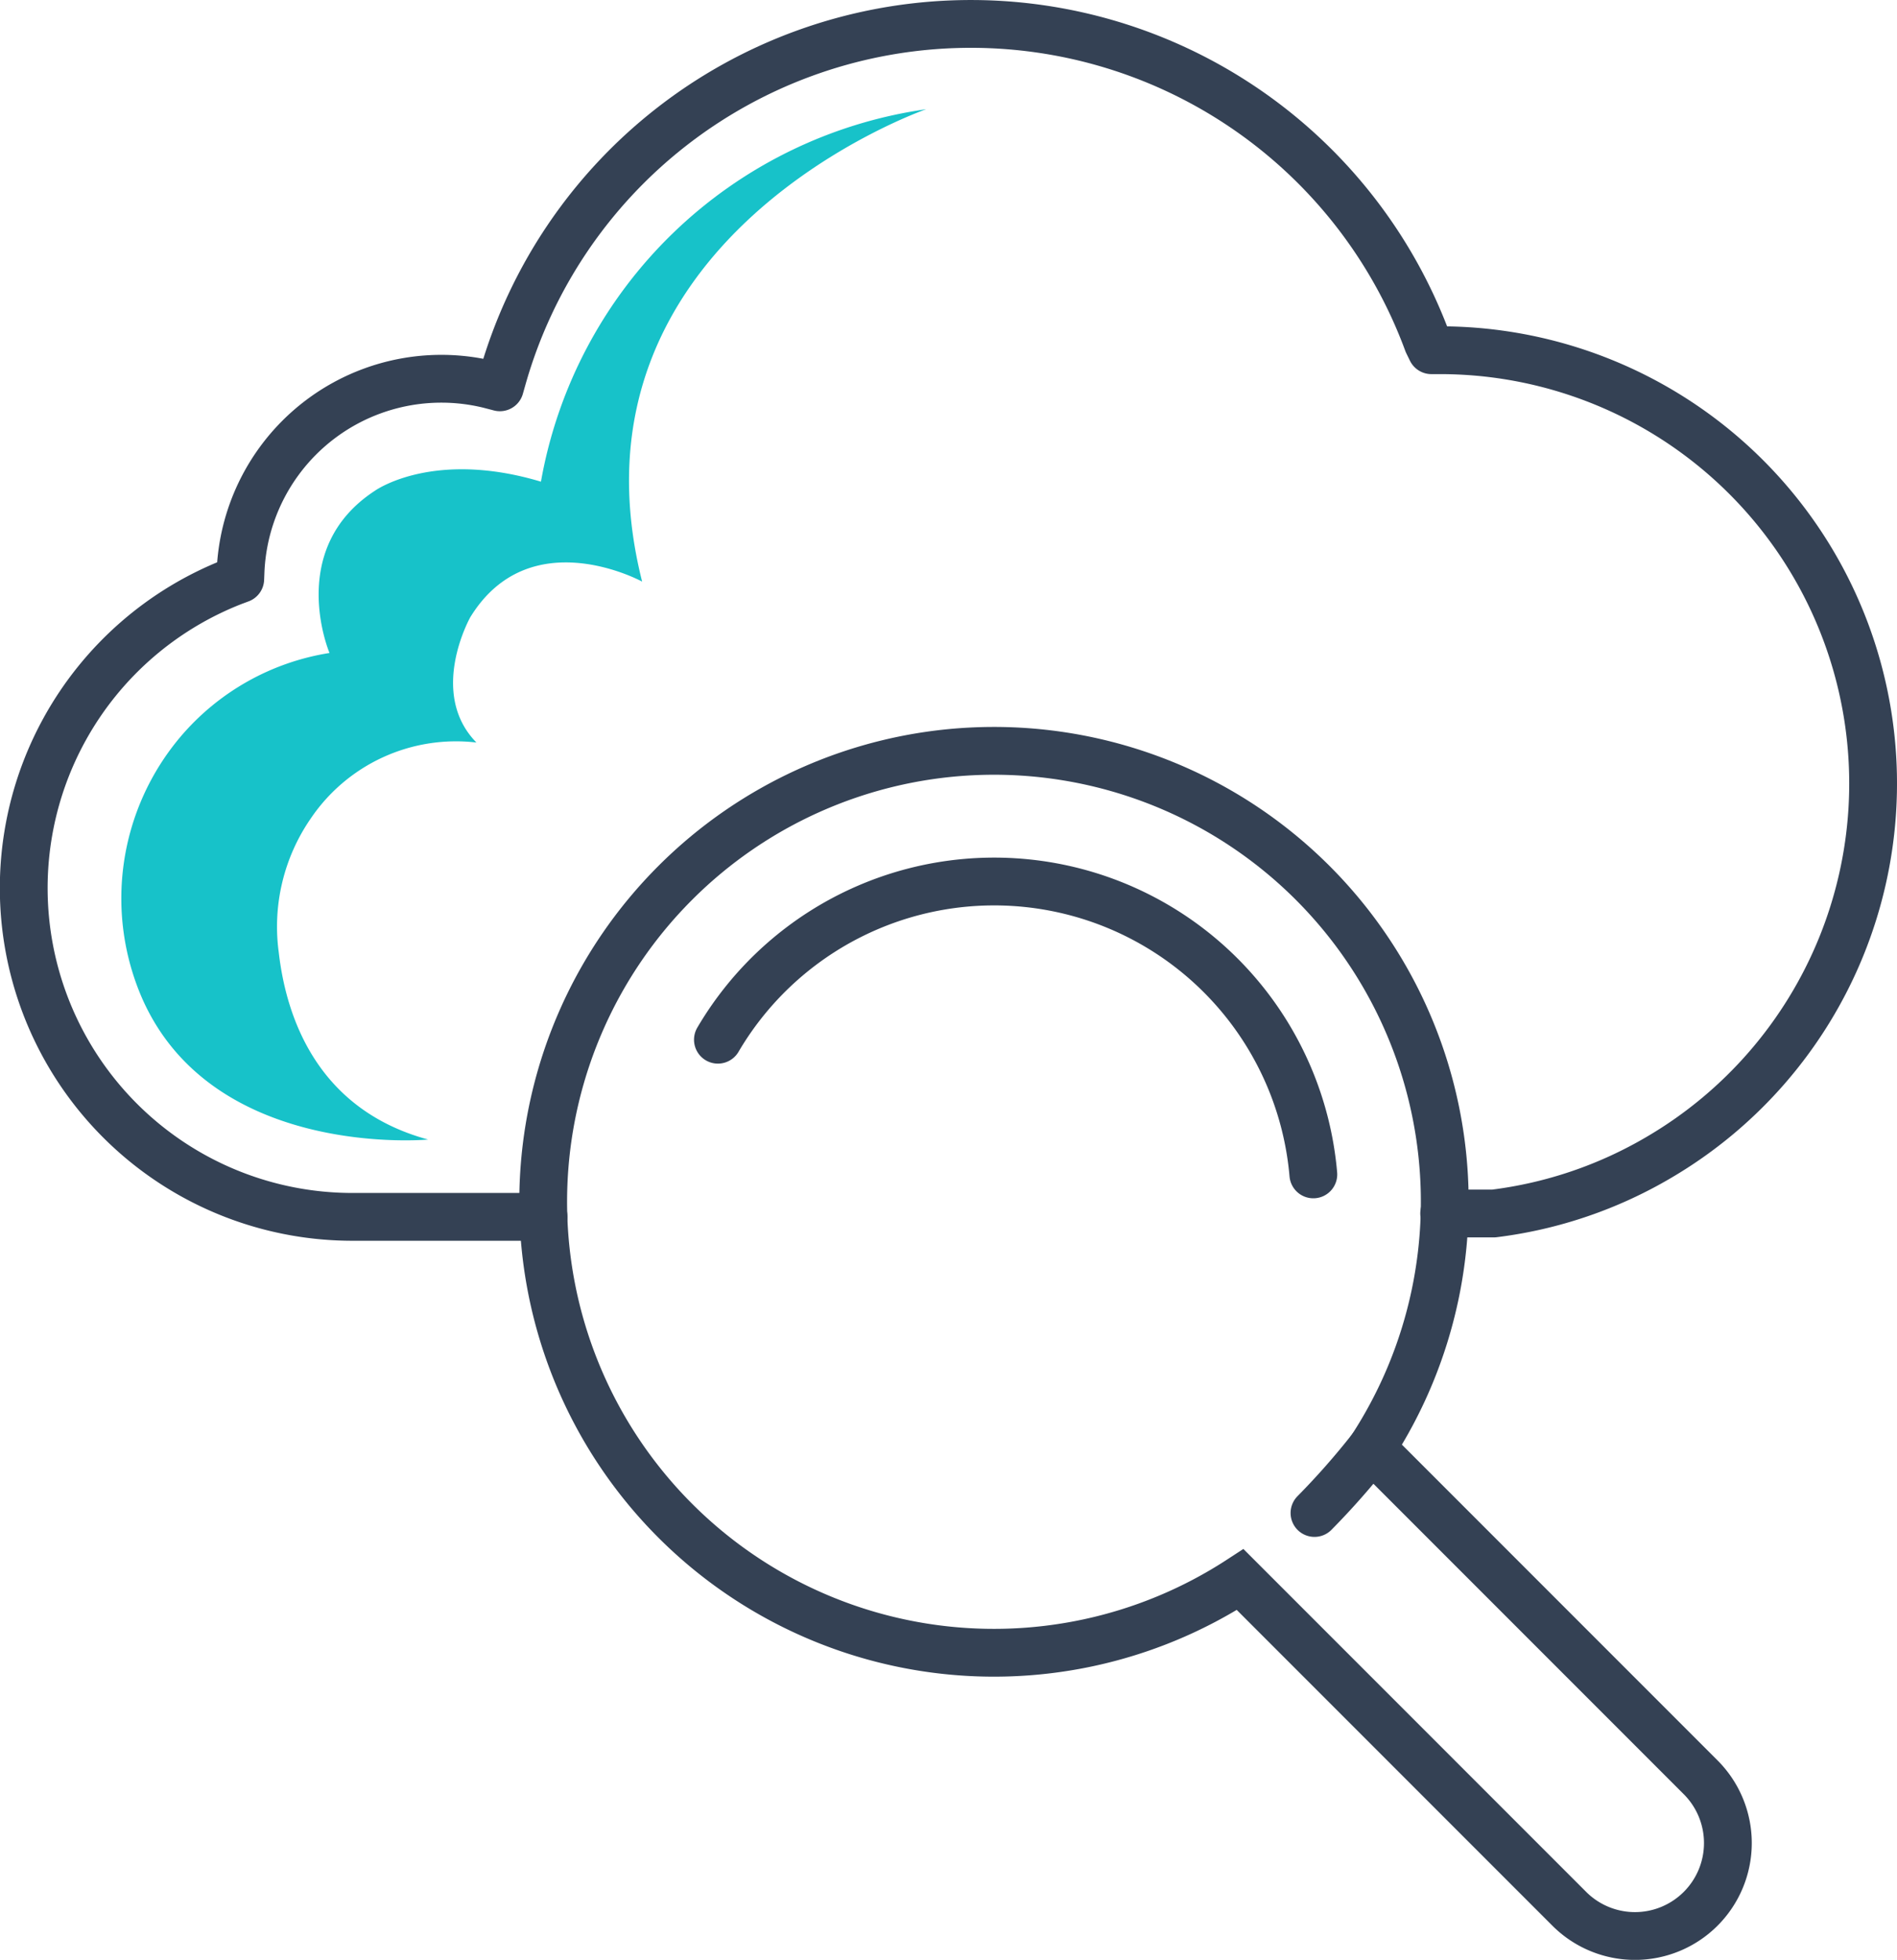
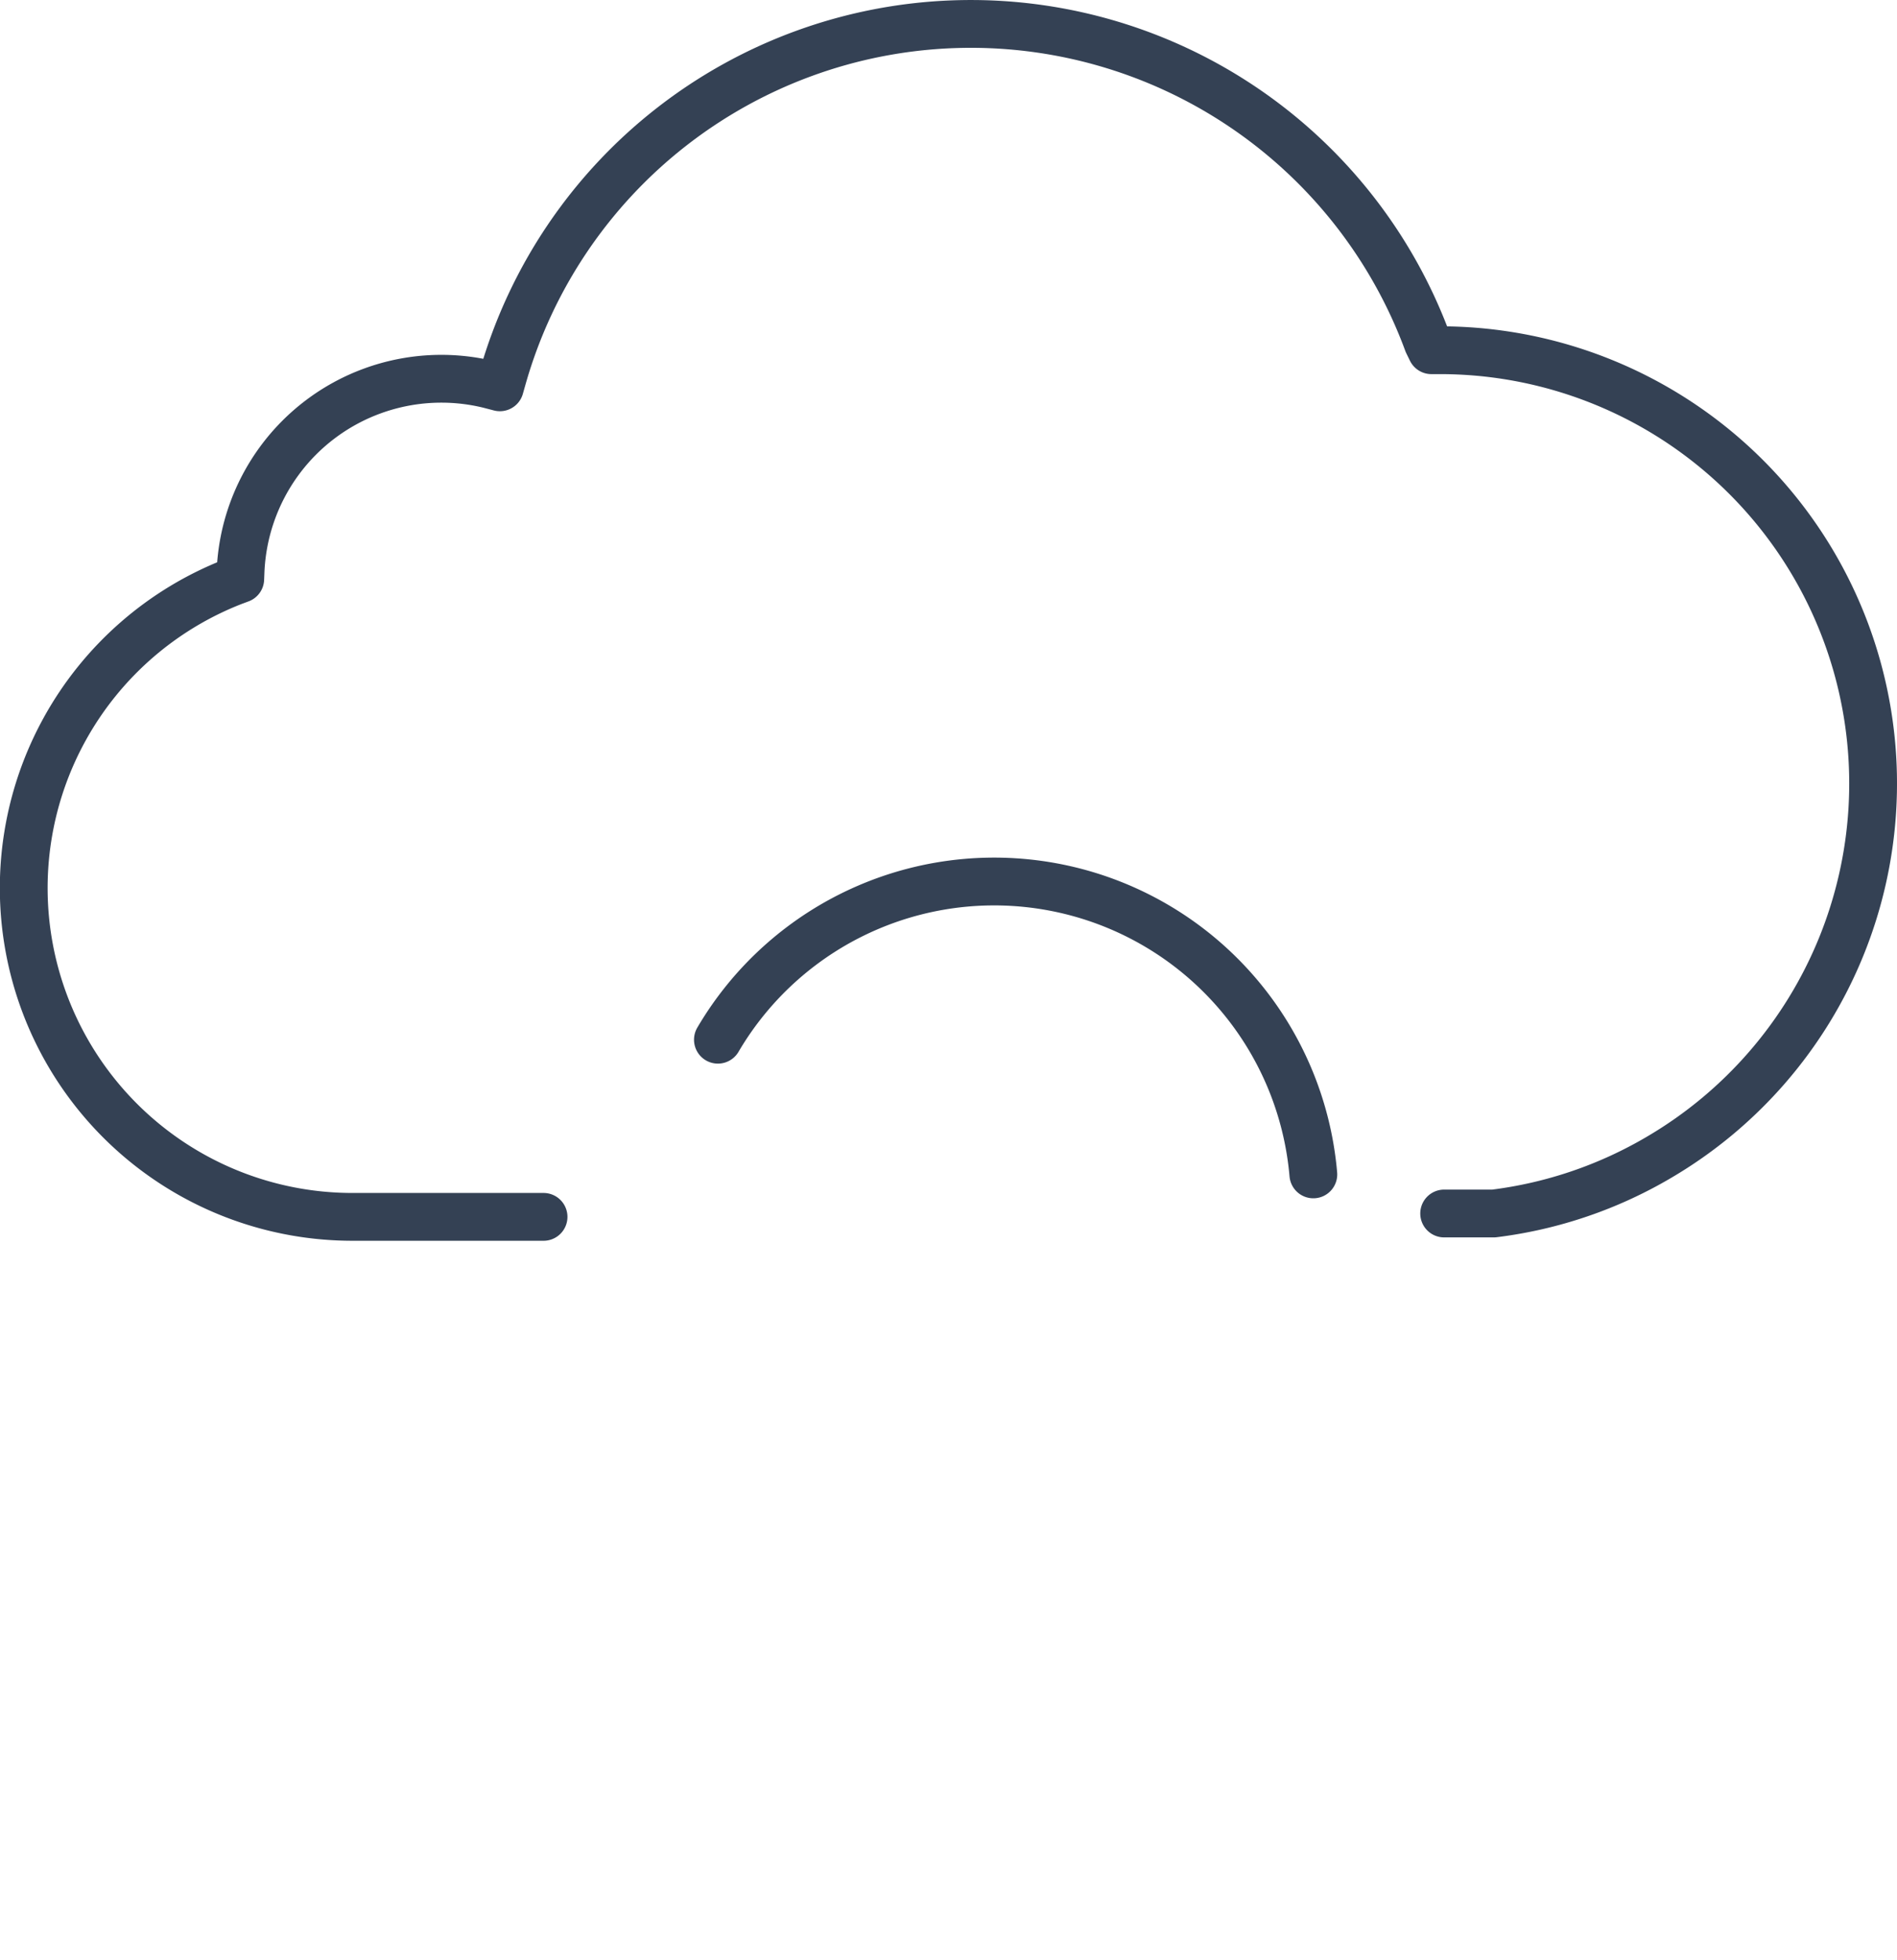
<svg xmlns="http://www.w3.org/2000/svg" width="79.401" height="82" viewBox="0 0 79.401 82">
  <defs>
    <style>.cls-3{fill:none;stroke:#344154;stroke-linecap:round;stroke-width:2px;stroke-miterlimit:10}</style>
  </defs>
  <g id="icn_feature_01" transform="translate(1 1)">
-     <path id="パス_35308" fill="#17c2c9" d="M623.807 517.66s-8.96.835-11.952-5.867a10.472 10.472 0 011.593-10.991 10.293 10.293 0 016.232-3.5s-1.846-4.343 1.9-6.787c0 0 2.416-1.738 6.95-.38a19.1 19.1 0 0116.125-15.583s-15.514 5.375-11.89 19.764c0 0-4.7-2.573-7.194 1.493 0 0-1.778 3.163.258 5.24a7.338 7.338 0 00-6.944 3.193 7.964 7.964 0 00-1.33 5.581c.304 2.66 1.57 6.565 6.252 7.837z" transform="translate(-606.888 -470.982)" />
    <path id="パス_35309" fill="none" stroke="#344154" stroke-linecap="round" stroke-linejoin="round" stroke-width="2" d="M21.751 49.913h-7.995a13.758 13.758 0 01-5-26.577l.3-.112.013-.32a8.412 8.412 0 0110.4-7.817l.454.118.129-.454a20.377 20.377 0 0138.707-1.413l.154.315h.338a18.128 18.128 0 019.2 33.761 17.957 17.957 0 01-6.928 2.358h-2.076" />
    <g id="グループ_6158" transform="translate(21.751 30.429)">
      <path id="パス_35310" d="M678.324 541.716a13.409 13.409 0 00-24.922-5.635" class="cls-3" transform="translate(-646.104 -524.009)" />
-       <path id="パス_35311" d="M689.432 563.13l-13.774-13.774a18.868 18.868 0 10-5.5 5.5l13.774 13.774a3.888 3.888 0 005.5 0 3.889 3.889 0 000-5.5z" class="cls-3" transform="translate(-641 -520.197)" />
-       <path id="パス_35312" d="M698.226 569.749a31.679 31.679 0 01-2.39 2.715" class="cls-3" transform="translate(-663.568 -540.59)" />
    </g>
  </g>
</svg>